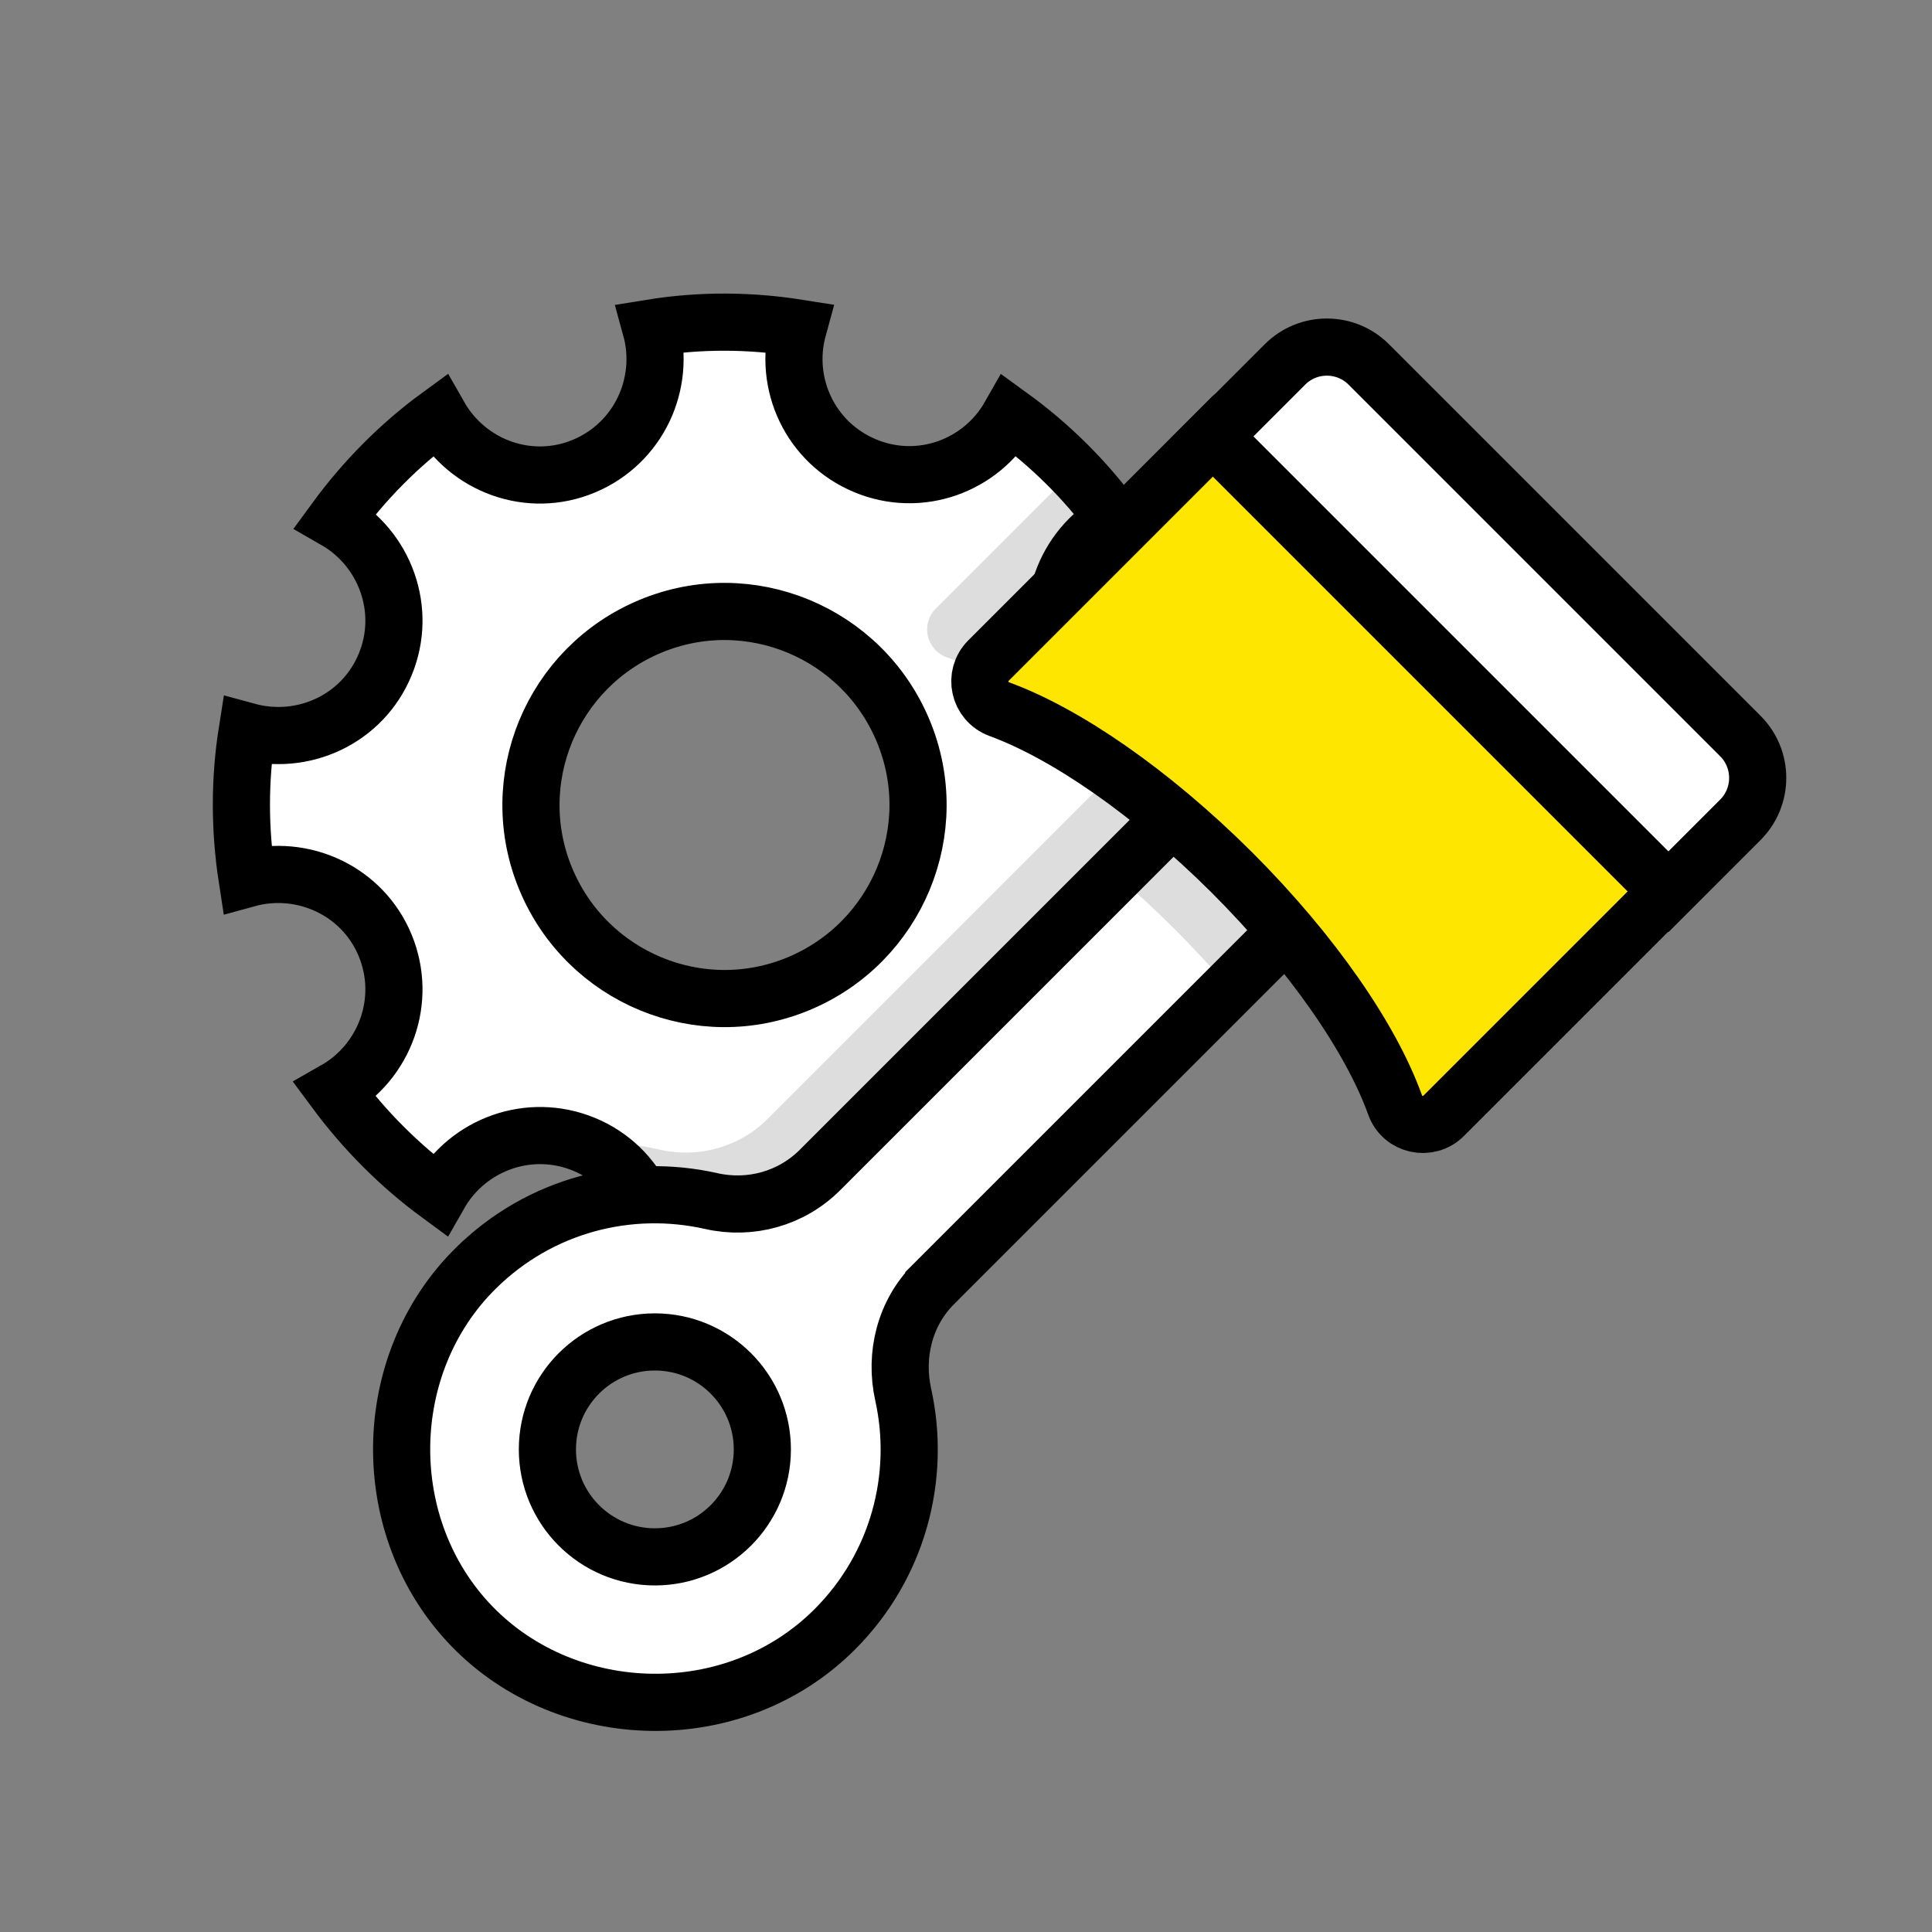
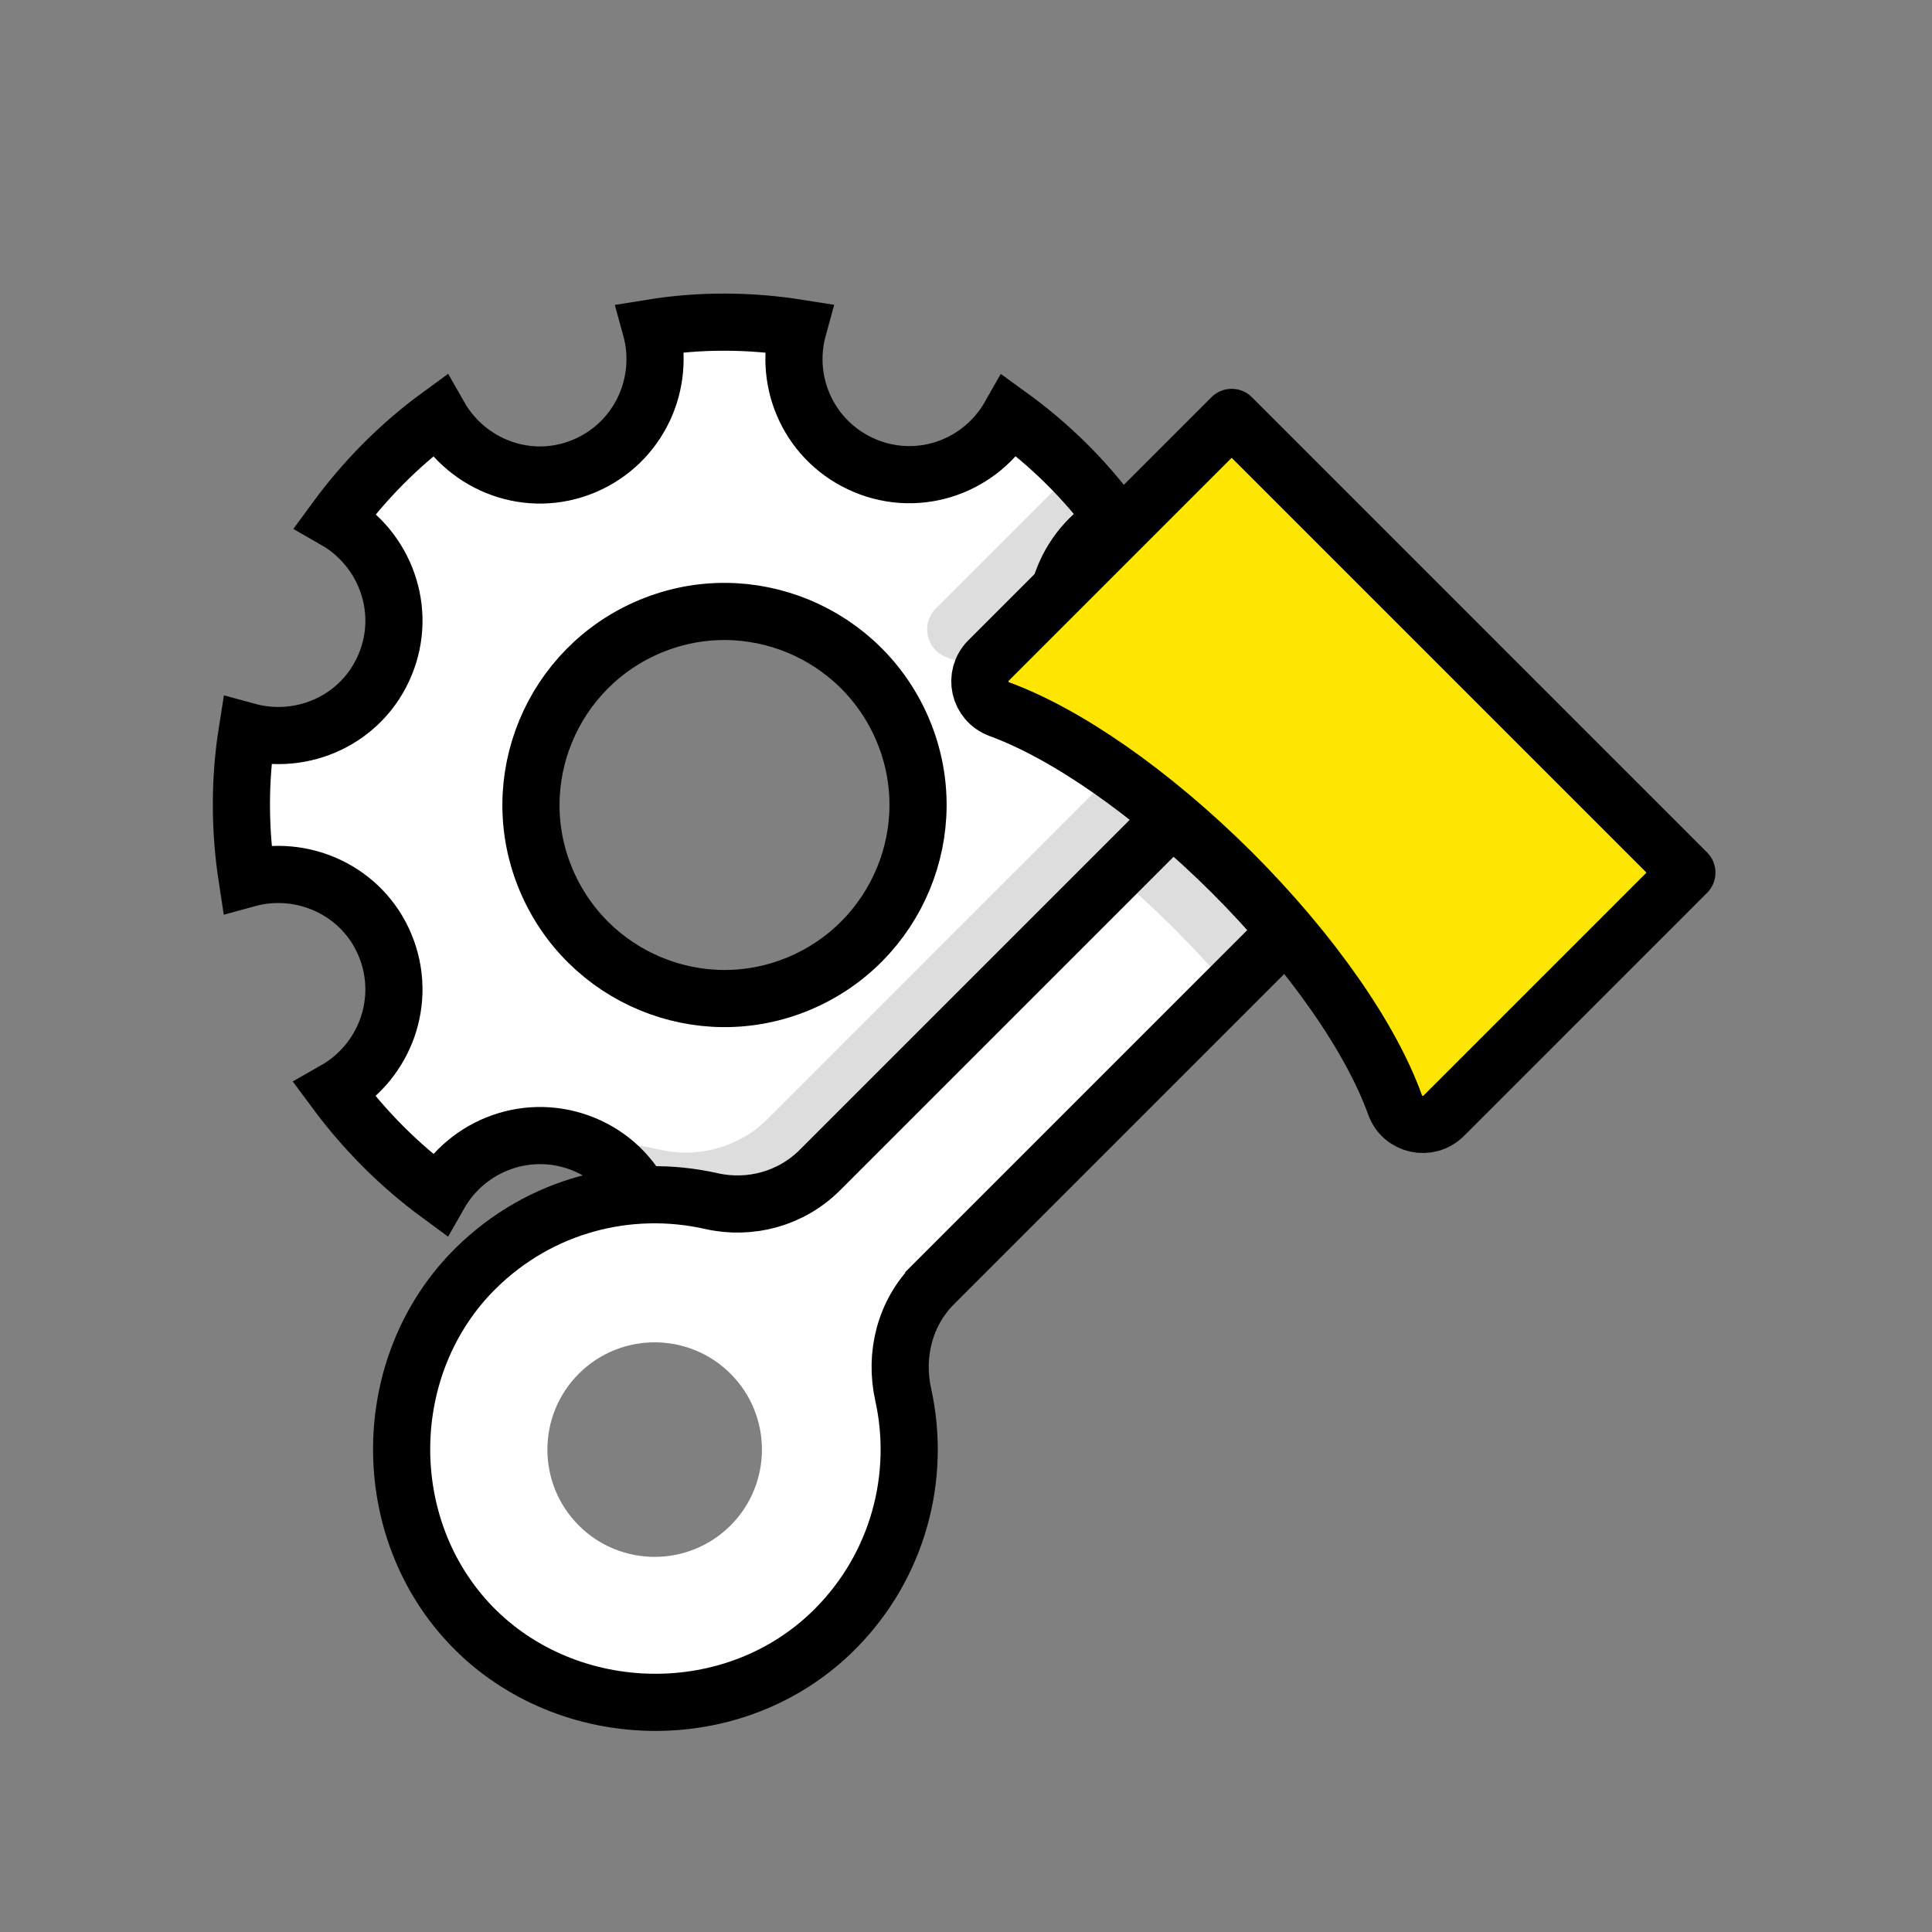
<svg xmlns="http://www.w3.org/2000/svg" id="Layer_3" version="1.1" viewBox="0 0 48 48">
  <rect x="0" y="0" width="48" height="48" fill="#808080" stroke="none" />
  <defs>
    <style>
      .st0, .st1 {
        stroke-miterlimit: 10;
      }

      .st0, .st1, .st2 {
        stroke: #000;
        stroke-width: 1.42px;
      }

      .st0, .st2 {
        fill: none;
      }

      .st3 {
        fill: #ddd;
      }

      .st4 {
        fill: #fee600;
      }

      .st5, .st1 {
        fill: #fff;
      }

      .st2 {
        stroke-linecap: round;
        stroke-linejoin: round;
      }
    </style>
  </defs>
  <path class="st5" d="M26.44,16.51c-.56-1.36,0-2.9,1.25-3.6-.74-1.01-1.62-1.87-2.6-2.58-.71,1.25-2.24,1.81-3.6,1.24s-2.04-2.04-1.66-3.42c-1.2-.19-2.43-.2-3.66,0,.38,1.38-.3,2.86-1.66,3.43s-2.89,0-3.6-1.25c-1,.73-1.87,1.62-2.58,2.59,1.24.71,1.8,2.24,1.24,3.59-.56,1.36-2.04,2.04-3.43,1.66-.19,1.2-.19,2.43,0,3.66,1.38-.38,2.87.3,3.43,1.66s0,2.89-1.25,3.6c.74,1,1.61,1.87,2.59,2.59.71-1.25,2.24-1.81,3.6-1.25s2.04,2.04,1.66,3.42c1.2.18,2.43.2,3.66,0-.38-1.38.3-2.86,1.66-3.43,1.36-.56,2.89,0,3.6,1.25,1-.74,1.87-1.61,2.59-2.59-1.25-.71-1.81-2.24-1.25-3.6s2.04-2.04,3.42-1.66c.18-1.2.2-2.43,0-3.66-1.38.38-2.86-.3-3.43-1.66ZM19.84,24.44c-2.45,1.02-5.26-.15-6.28-2.6s.15-5.26,2.6-6.28c2.45-1.02,5.26.15,6.28,2.6s-.15,5.26-2.6,6.28Z" />
  <path class="st3" d="M29.86,21.83c.18-1.2.2-2.43,0-3.66-1.38.38-2.86-.3-3.43-1.66-.56-1.36,0-2.9,1.25-3.6-.31-.43-.67-.82-1.03-1.19l-3.4,3.4c-.38.38-.24,1.02.27,1.21,1.24.45,2.76,1.4,4.31,2.71l-1.41,1.41-7.34,7.34c-.18.18-.37.33-.58.45-.63.37-1.39.49-2.12.32-.51-.12-1.03-.17-1.55-.16-.12,0-.24.02-.35.03.01,0,.02,0,.04.01,1.36.56,2.04,2.04,1.66,3.42,1.2.18,2.43.2,3.66,0-.38-1.38.3-2.86,1.66-3.43.83-.34,1.72-.26,2.45.13l2.62-2.62c-.39-.73-.47-1.62-.13-2.45.56-1.36,2.04-2.04,3.42-1.66Z" />
  <path class="st0" d="M26.44,16.51c-.56-1.36,0-2.9,1.25-3.6-.74-1.01-1.62-1.87-2.6-2.58-.71,1.25-2.24,1.81-3.6,1.24s-2.04-2.04-1.66-3.42c-1.2-.19-2.43-.2-3.66,0,.38,1.38-.3,2.86-1.66,3.43s-2.89,0-3.6-1.25c-1,.73-1.87,1.62-2.58,2.59,1.24.71,1.8,2.24,1.24,3.59-.56,1.36-2.04,2.04-3.43,1.66-.19,1.2-.19,2.43,0,3.66,1.38-.38,2.87.3,3.43,1.66s0,2.89-1.25,3.6c.74,1,1.61,1.87,2.59,2.59.71-1.25,2.24-1.81,3.6-1.25s2.04,2.04,1.66,3.42c1.2.18,2.43.2,3.66,0-.38-1.38.3-2.86,1.66-3.43,1.36-.56,2.89,0,3.6,1.25,1-.74,1.87-1.61,2.59-2.59-1.25-.71-1.81-2.24-1.25-3.6s2.04-2.04,3.42-1.66c.18-1.2.2-2.43,0-3.66-1.38.38-2.86-.3-3.43-1.66ZM19.84,24.44c-2.45,1.02-5.26-.15-6.28-2.6s.15-5.26,2.6-6.28c2.45-1.02,5.26.15,6.28,2.6s-.15,5.26-2.6,6.28Z" />
  <g>
-     <path class="st5" d="M22.44,34.65c-.22-.99.04-2.03.76-2.75l9.79-9.79-2.83-2.83-9.79,9.79c-.71.71-1.73.99-2.7.77-2.04-.46-4.25.09-5.85,1.67-2.42,2.39-2.46,6.46-.09,8.9,2.46,2.54,6.52,2.56,9.01.07,1.58-1.58,2.15-3.8,1.7-5.83ZM14.38,37.9c-1.04-1.04-1.04-2.73,0-3.77s2.73-1.04,3.77,0,1.04,2.73,0,3.77-2.73,1.04-3.77,0Z" />
+     <path class="st5" d="M22.44,34.65c-.22-.99.04-2.03.76-2.75l9.79-9.79-2.83-2.83-9.79,9.79c-.71.71-1.73.99-2.7.77-2.04-.46-4.25.09-5.85,1.67-2.42,2.39-2.46,6.46-.09,8.9,2.46,2.54,6.52,2.56,9.01.07,1.58-1.58,2.15-3.8,1.7-5.83M14.38,37.9c-1.04-1.04-1.04-2.73,0-3.77s2.73-1.04,3.77,0,1.04,2.73,0,3.77-2.73,1.04-3.77,0Z" />
    <path class="st3" d="M27.72,21.73c.49.42.98.87,1.47,1.36s.94.98,1.36,1.47l2.45-2.45-2.83-2.83-2.45,2.45Z" />
    <path class="st0" d="M23.2,31.9l9.79-9.79-2.83-2.83-9.79,9.79c-.71.71-1.73.99-2.7.77-2.04-.46-4.25.09-5.85,1.67-2.42,2.39-2.46,6.46-.09,8.9s6.52,2.56,9.01.07c1.58-1.58,2.15-3.8,1.7-5.83-.22-.99.04-2.03.76-2.75Z" />
-     <circle class="st0" cx="16.27" cy="36.01" r="2.67" />
    <path class="st4" d="M30.6,21.67c2.02,2.02,3.47,4.14,4.06,5.78.18.51.83.65,1.21.27l6.04-6.04-11.31-11.31-6.04,6.04c-.38.38-.24,1.02.27,1.21,1.64.6,3.76,2.05,5.78,4.06Z" />
    <path class="st2" d="M30.6,21.67c2.02,2.02,3.47,4.14,4.06,5.78.18.51.83.65,1.21.27l6.04-6.04-11.31-11.31-6.04,6.04c-.38.38-.24,1.02.27,1.21,1.64.6,3.76,2.05,5.78,4.06Z" />
-     <path class="st1" d="M30.67,13.08h13.07c.81,0,1.47.66,1.47,1.47v2.53h-16v-2.53c0-.81.66-1.47,1.47-1.47Z" transform="translate(21.56 -21.89) rotate(45)" />
  </g>
</svg>